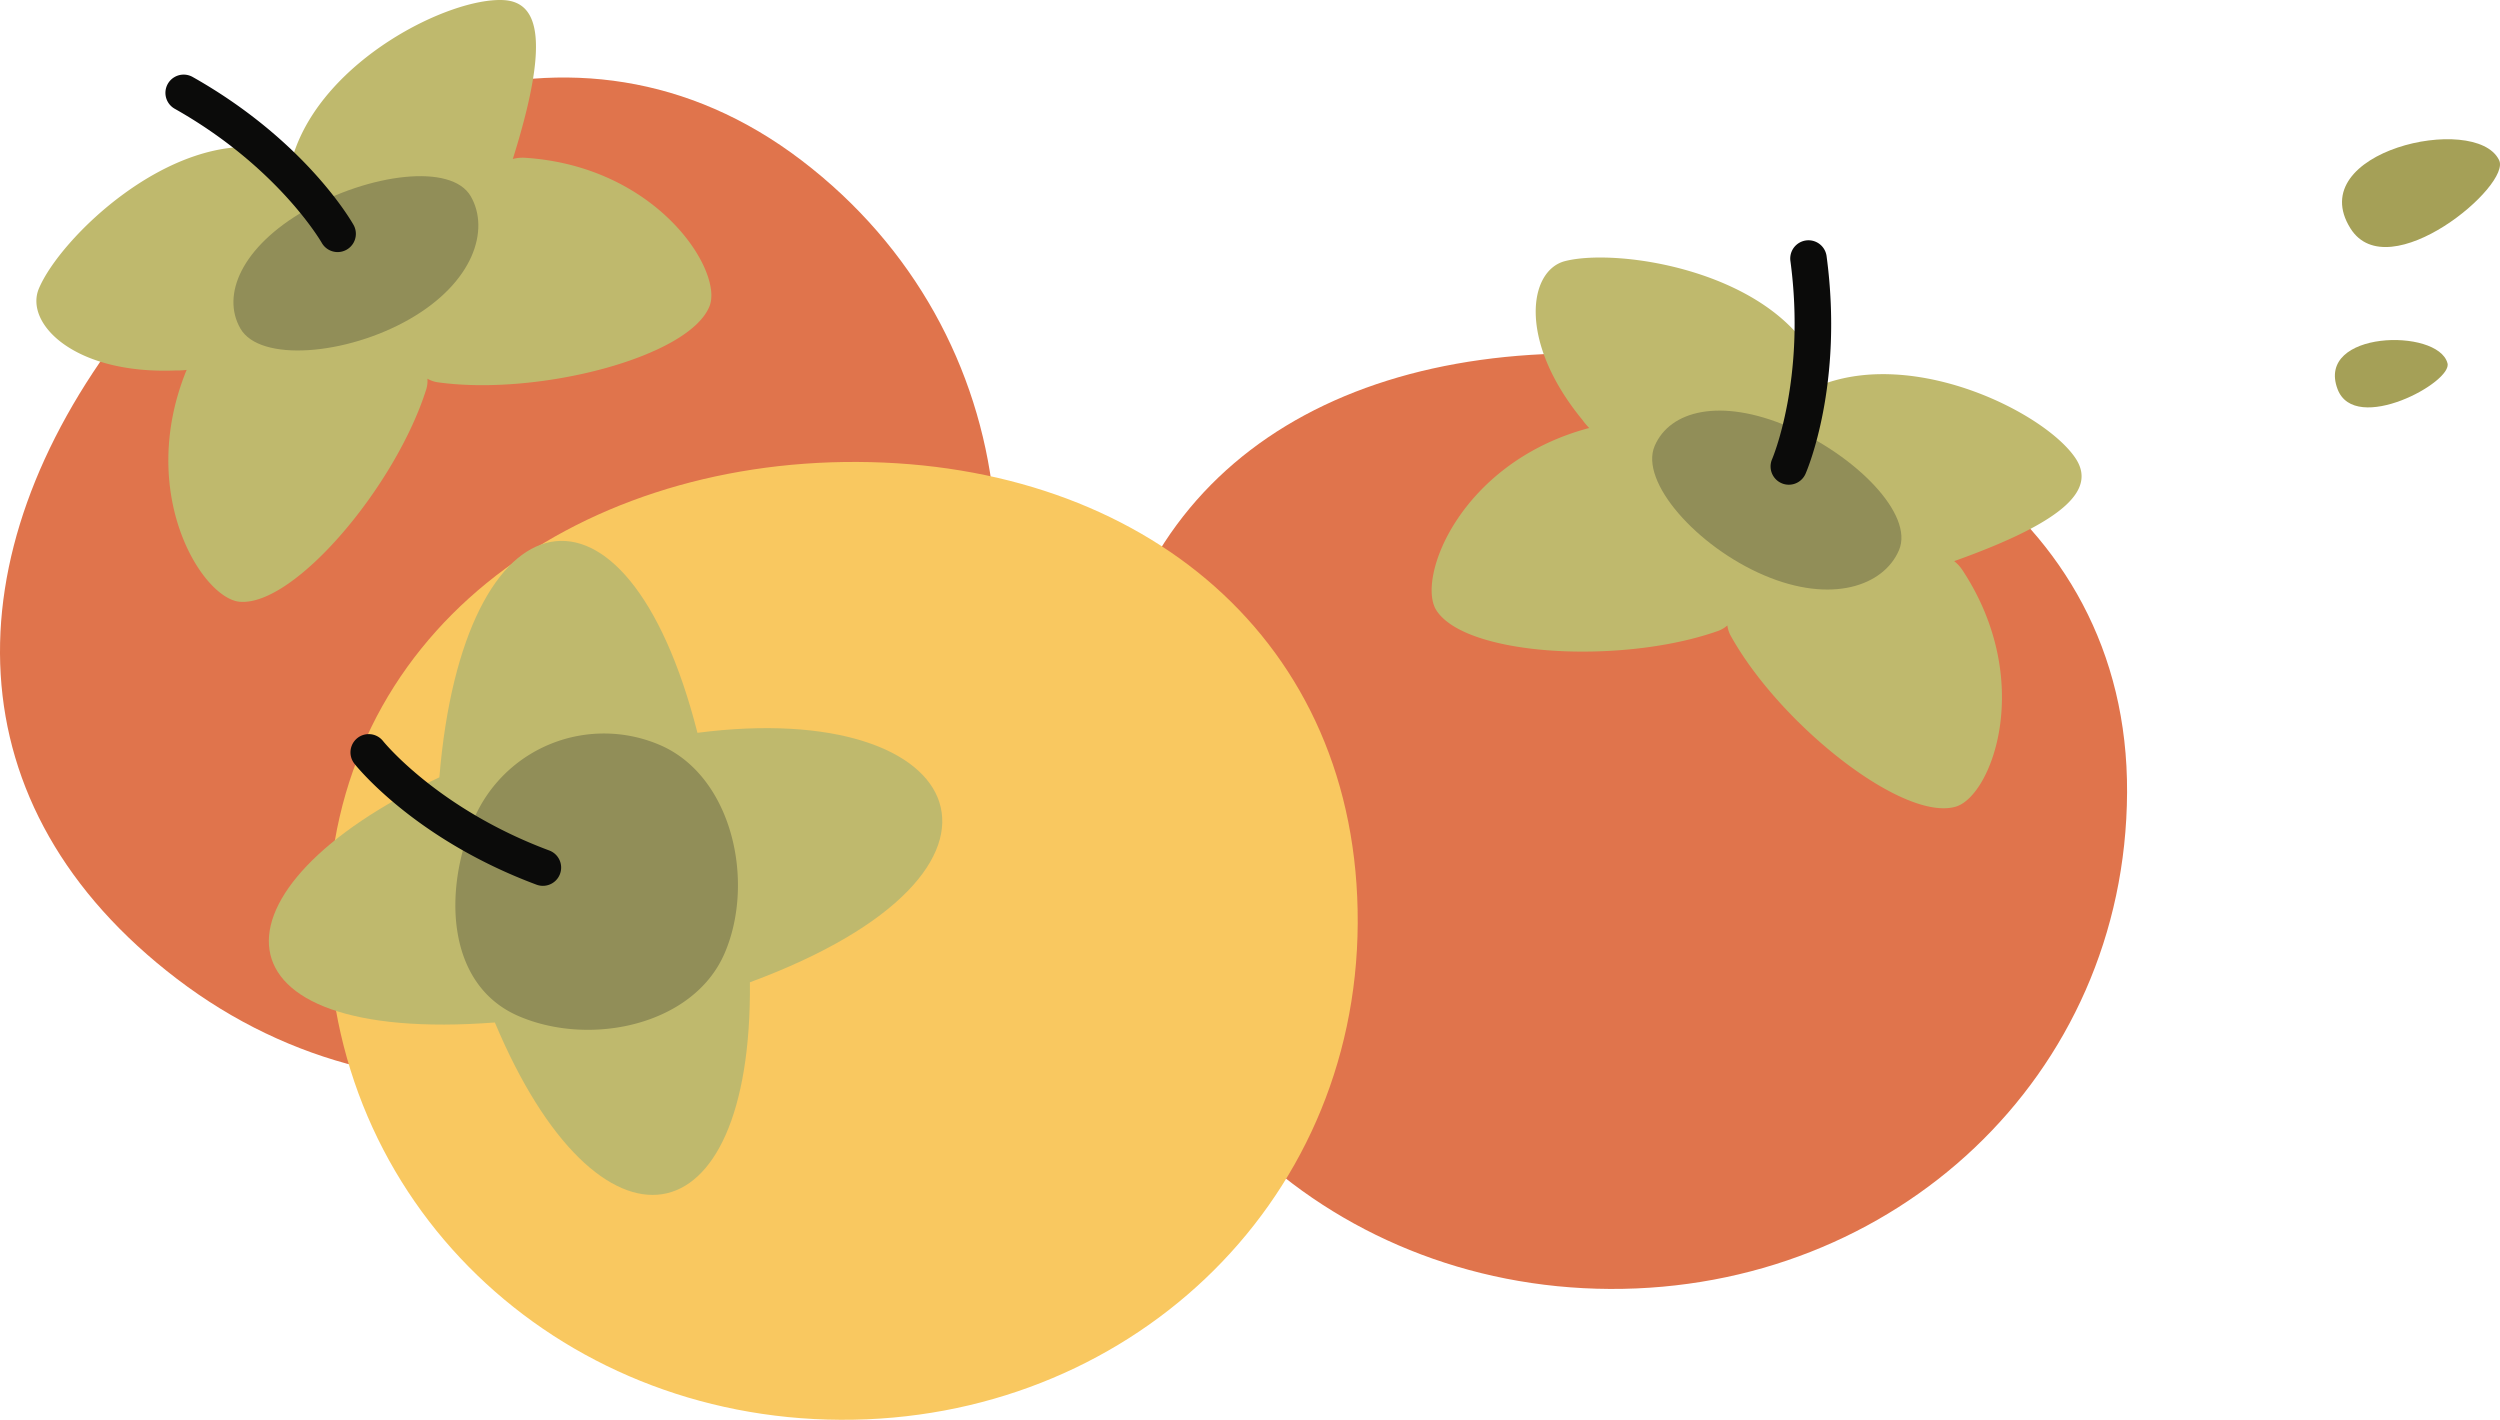
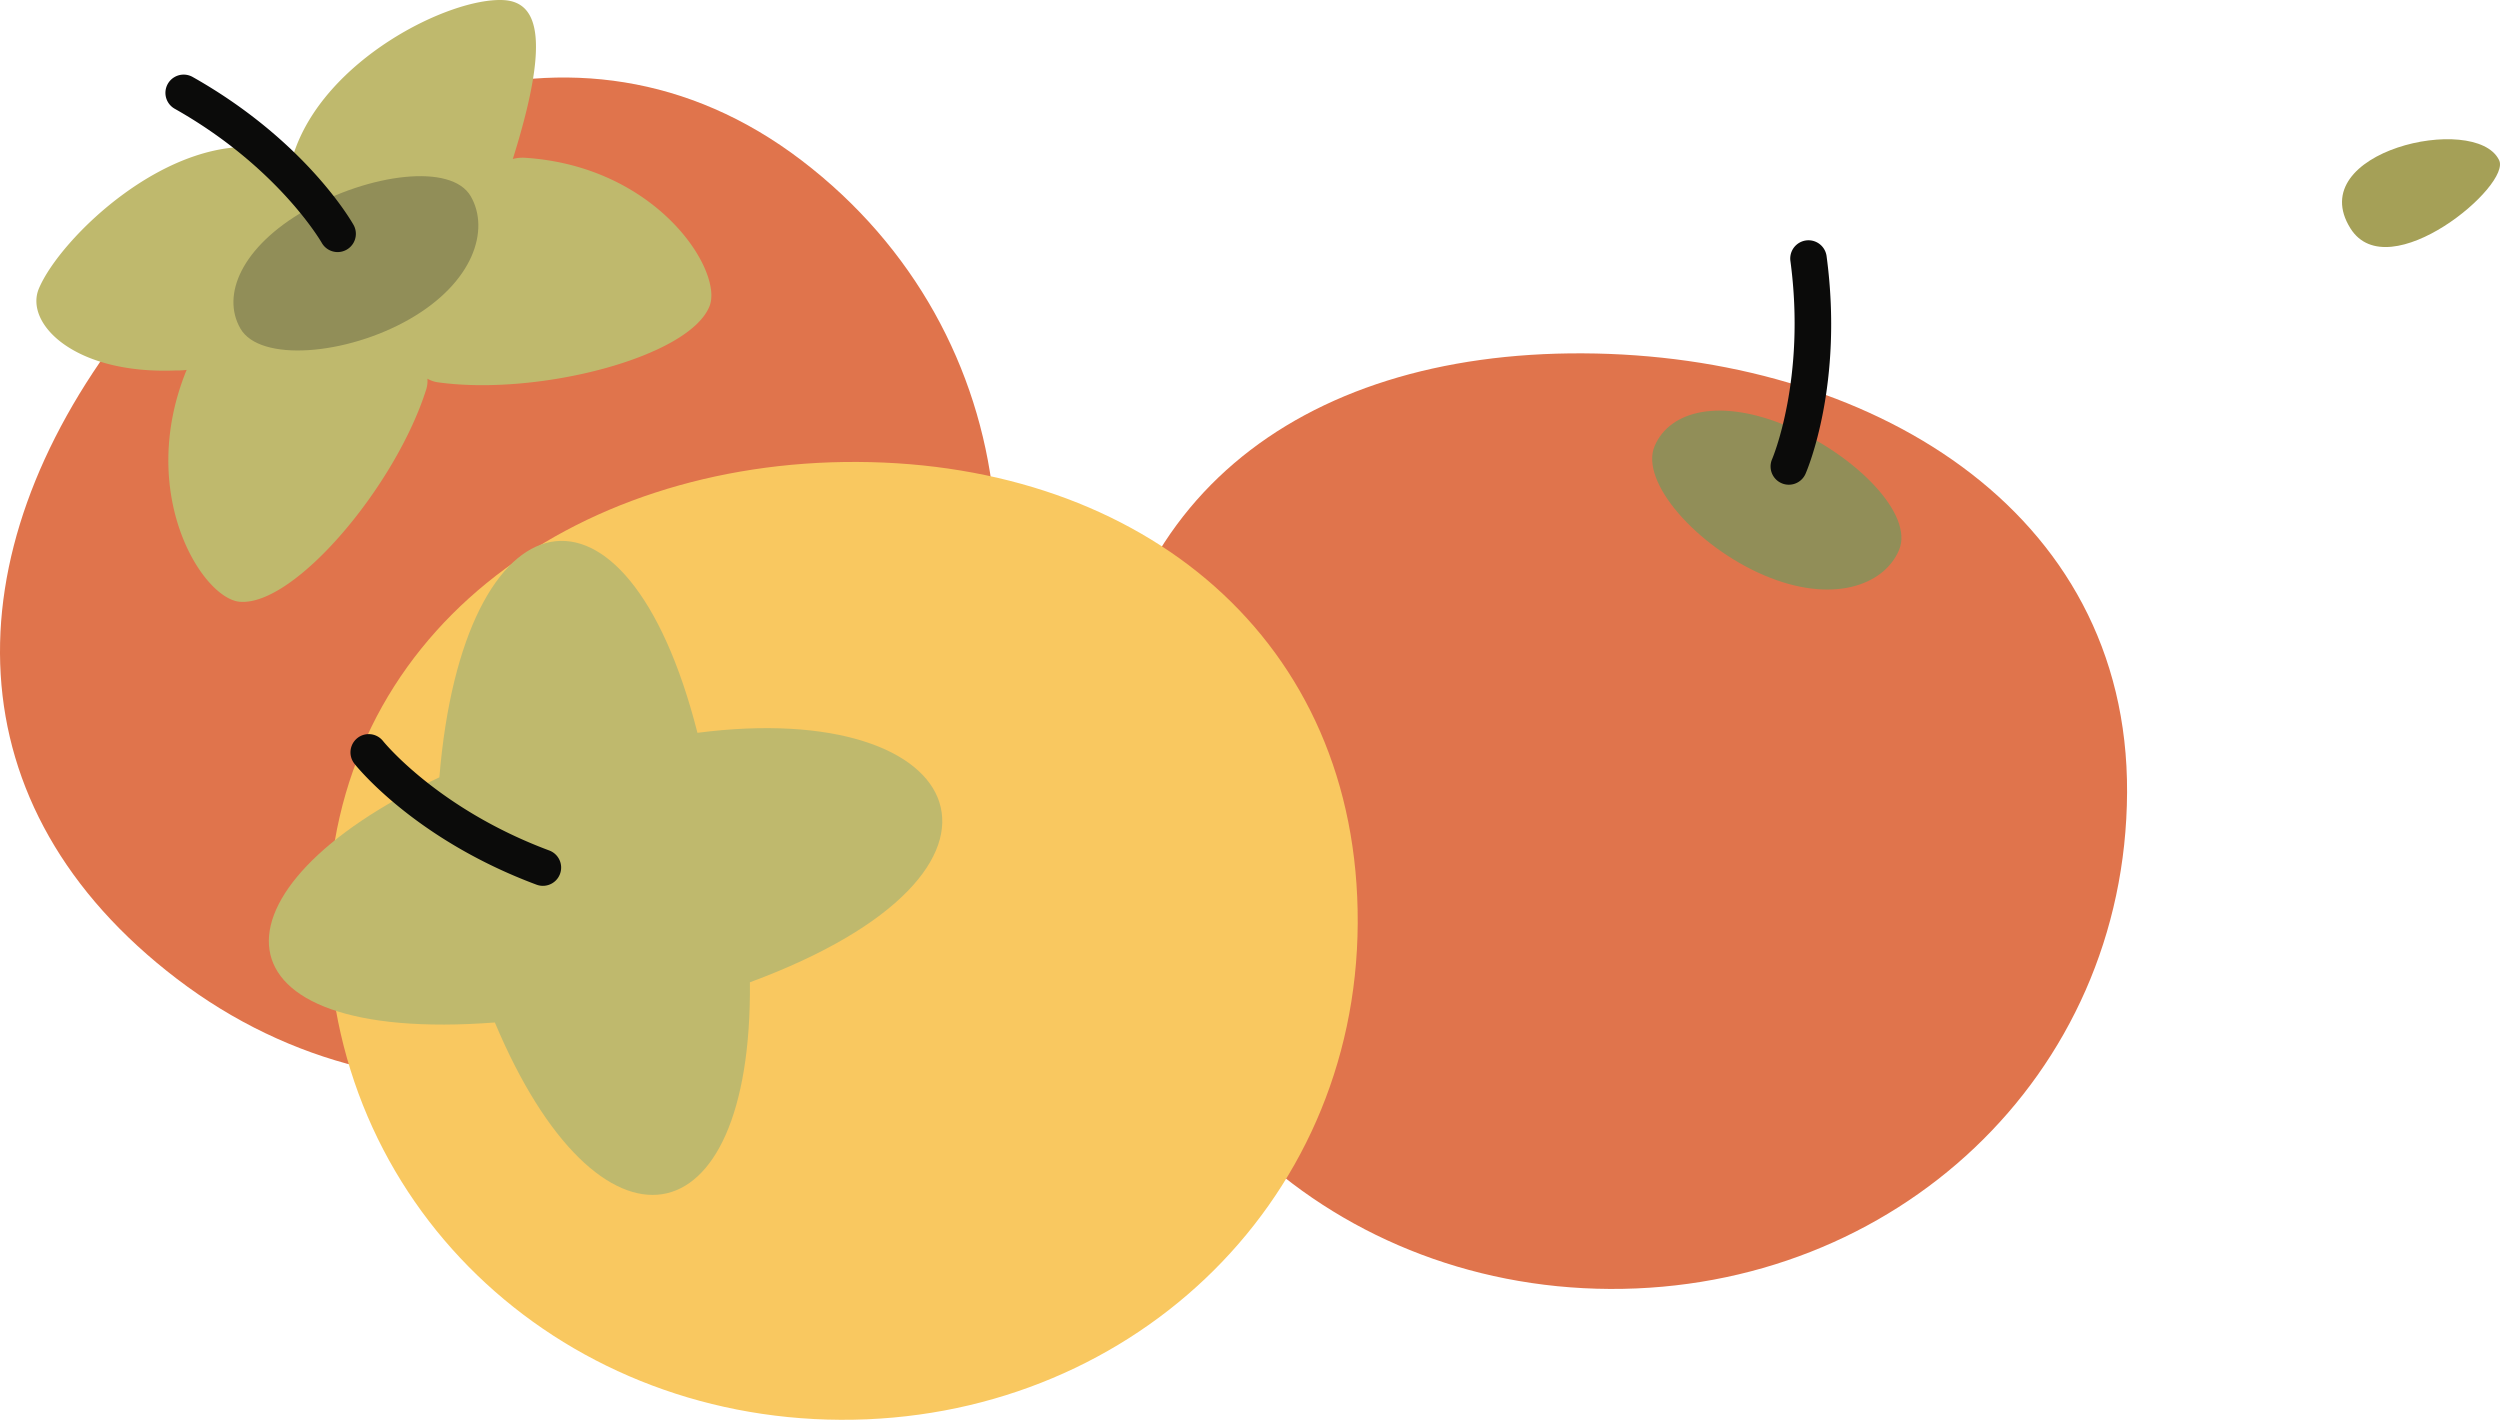
<svg xmlns="http://www.w3.org/2000/svg" viewBox="0 0 597.104 339.108">
  <g data-name="图层 2">
    <g data-name="图层 1">
      <path d="M29.431,78.809C-11.764,132.793-11.7,192.618,42.283,233.814s128.134,28.533,169.33-25.451S245.449,79.517,191.465,38.321,70.627,24.826,29.431,78.809Z" style="fill:#e0744c">
     </path>
      <path d="M125.347,37.681a9.09,9.09,0,0,0-2.863.285c8.71-27.735,6.521-37.528-2.3-37.948C107.323-.594,77.309,14.231,70.062,36.947c-.169-.043-5.515-1.406-5.689-1.436-23.9-4.087-50,21.337-55.082,33.4-3.485,8.273,8.331,20.546,32.685,19.572a17.116,17.116,0,0,0,2.619-.138c-.045.1-.1.192-.145.3-11.832,29.416,3.91,54.39,12.86,55.085,13.049,1.013,37.165-27.6,44.485-50.712a6.839,6.839,0,0,0,.289-2.57,6.84,6.84,0,0,0,2.46.856c24.006,3.371,60.227-6.035,64.944-18.244C172.724,64.681,156.99,39.7,125.347,37.681Z" style="fill:#bfb96d">
     </path>
      <path d="M112.446,46.9c4.616,8.044.59,20.6-14.605,29.315s-35.8,10.3-40.421,2.259.306-19.537,15.5-28.256S107.83,38.854,112.446,46.9Z" style="fill:#918e58">
     </path>
      <path d="M80.643,60.206a4.356,4.356,0,0,1-3.807-2.231c-.1-.17-10.42-18.081-35.133-32.015a4.358,4.358,0,0,1,4.281-7.592c26.973,15.209,38,34.535,38.457,35.35a4.36,4.36,0,0,1-3.8,6.488Z" style="fill:#0b0b0a">
     </path>
      <path d="M378.058,84.394c-67.906-.329-115.6,35.782-115.933,103.688S316.6,307.521,384.5,307.851s123.2-50.669,123.533-118.575S445.963,84.724,378.058,84.394Z" style="fill:#e0744c">
     </path>
-       <path d="M468.69,136.135a9.056,9.056,0,0,0-1.953-2.113c27.38-9.768,33.875-17.418,28.895-24.707-7.266-10.634-37.187-25.646-59.681-17.736-.068-.16-2.2-5.247-2.284-5.4C422.524,64.645,386.5,59.139,373.816,62.357c-8.7,2.206-11.372,19.032,4.085,37.877a17.159,17.159,0,0,0,1.689,2.007c-.107.025-.216.033-.322.062-30.6,8.291-41.041,35.905-36.2,43.465,7.057,11.023,44.426,13.017,67.278,4.926a6.858,6.858,0,0,0,2.225-1.317,6.831,6.831,0,0,0,.8,2.478c11.781,21.186,41.119,44.417,53.7,40.822C475.705,190.212,486.151,162.6,468.69,136.135Z" style="fill:#bfb96d">
-      </path>
      <path d="M453.559,131.4c-3.636,8.532-16.078,12.886-32.194,6.017s-29.8-22.358-26.168-30.89,15.773-11.533,31.889-4.664S457.2,122.865,453.559,131.4Z" style="fill:#918e58">
     </path>
      <path d="M427.244,115.77a4.36,4.36,0,0,1-3.988-6.111c.077-.18,8.145-19.212,4.367-47.33a4.358,4.358,0,0,1,8.639-1.16c4.124,30.69-4.65,51.139-5.026,51.994A4.356,4.356,0,0,1,427.244,115.77Z" style="fill:#0b0b0a">
     </path>
      <path d="M204.8,110.332C136.9,110,78.7,151.433,78.37,219.339s54.47,119.438,122.376,119.768,123.2-50.669,123.533-118.575S272.709,110.661,204.8,110.332Z" style="fill:#f9c860">
     </path>
      <path d="M104.939,185.659c-56.851,26.568-55.769,63.818,13.255,58.552,24.8,59.1,61.522,53.453,60.915-9.6,72.142-26.685,52.727-68.032-12.528-59.584C149.573,108.236,110.622,116.7,104.939,185.659Z" style="fill:#bfb96d">
     </path>
-       <path d="M123.817,242.666c-17.155-7.435-18.064-29.929-10.63-47.084a33.854,33.854,0,0,1,44.524-17.6c17.155,7.434,22.764,32.608,15.329,49.763S140.972,250.1,123.817,242.666Z" style="fill:#918e58">
-      </path>
      <path d="M129.673,211.576a4.362,4.362,0,0,1-1.52-.275c-29.019-10.807-42.932-28.172-43.51-28.907A4.358,4.358,0,1,1,91.49,177c.122.153,13.117,16.229,39.7,26.131a4.359,4.359,0,0,1-1.521,8.443Z" style="fill:#0b0b0a">
     </path>
      <path d="M596.843,38.158c-5.694-11.3-47-1.943-35.442,16.414C570.474,68.986,600.187,44.134,596.843,38.158Z" style="fill:#a5a057">
     </path>
-       <path d="M584.547,86.71c-2.3-8.428-31.534-7.775-26.238,6.234C562.466,103.945,585.988,91.213,584.547,86.71Z" style="fill:#a5a057">
-      </path>
    </g>
  </g>
</svg>